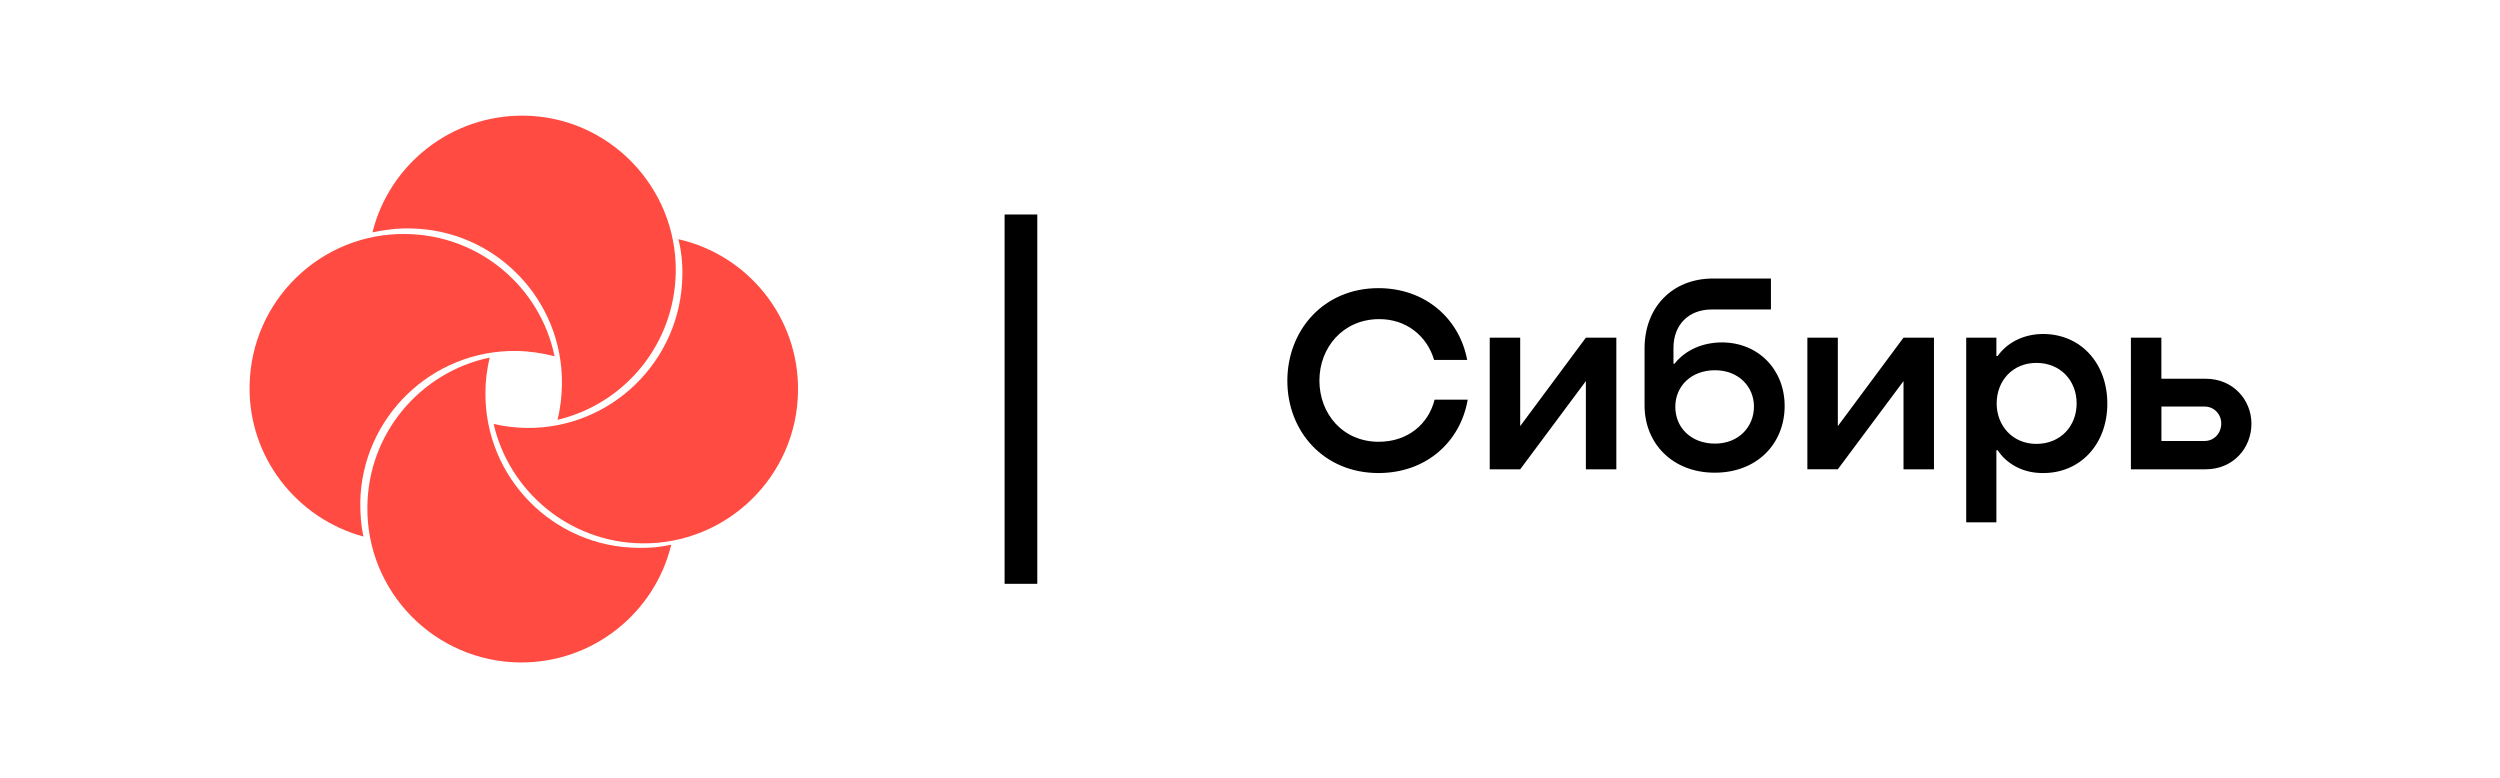
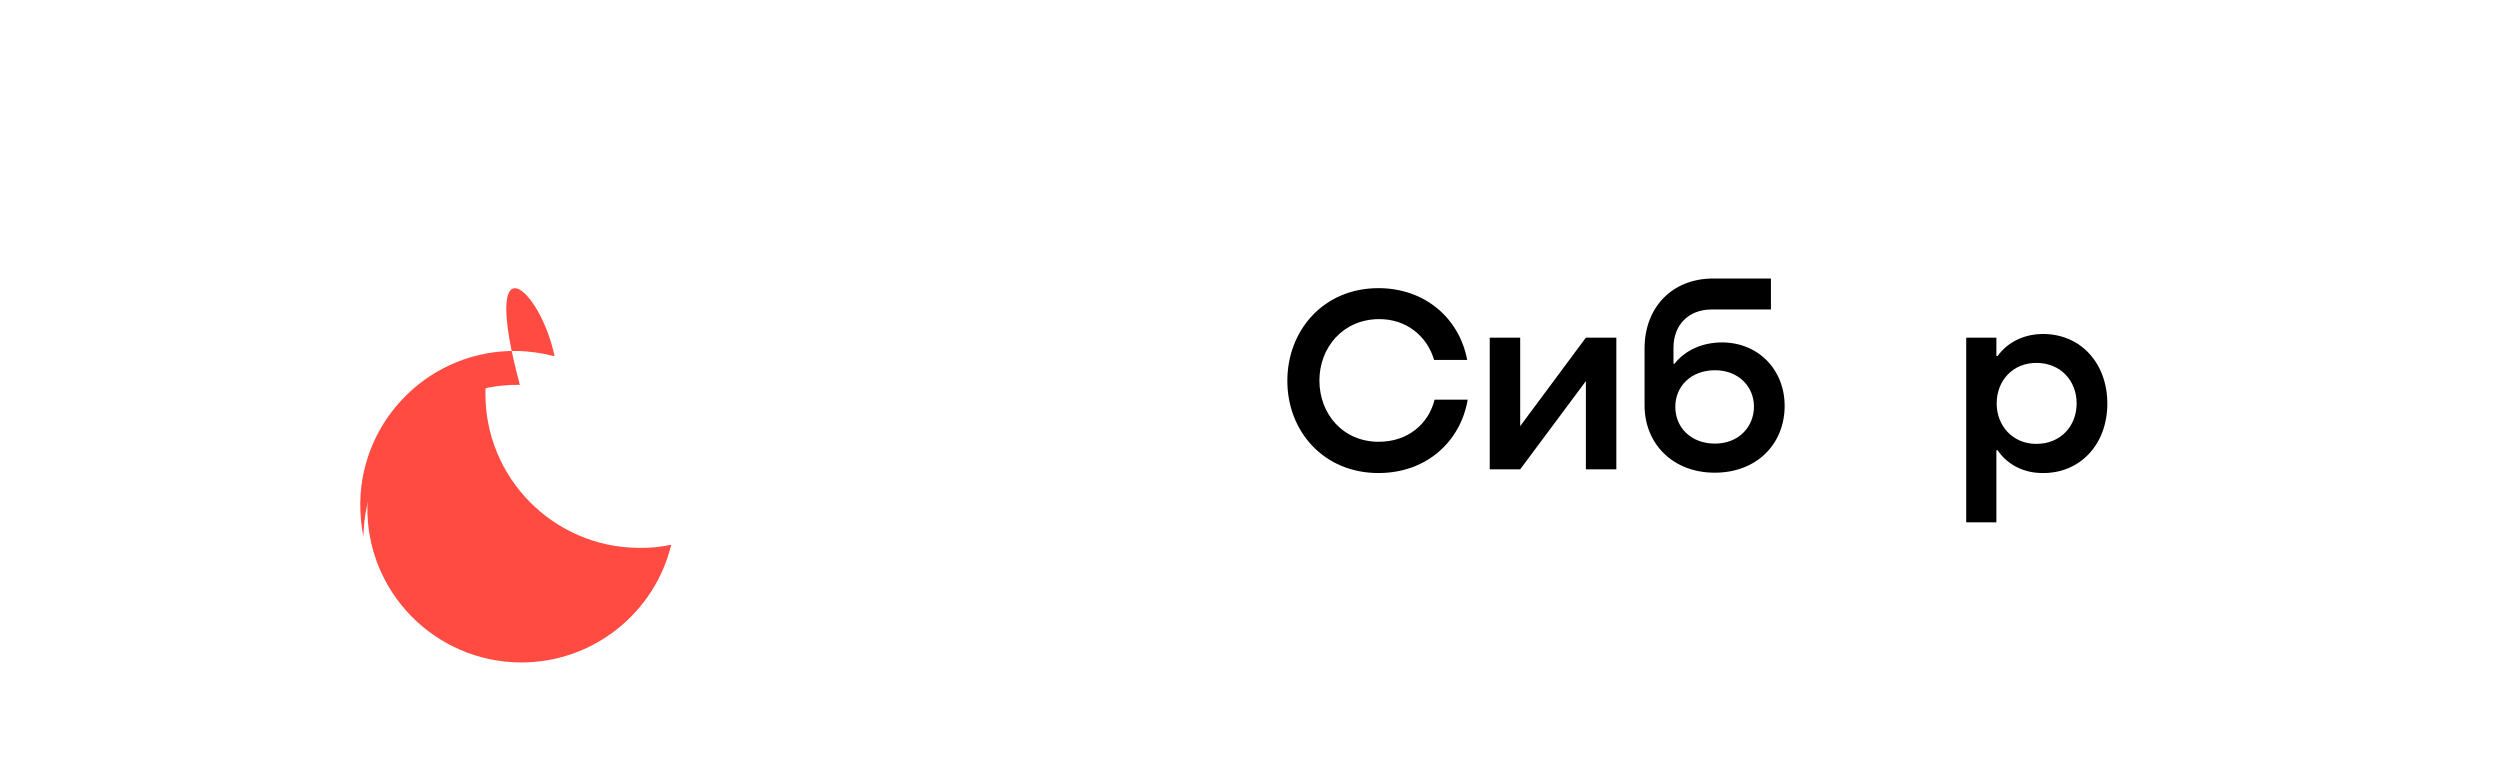
<svg xmlns="http://www.w3.org/2000/svg" version="1.1" id="Слой_1" x="0px" y="0px" viewBox="0 0 4358 1356" style="enable-background:new 0 0 4358 1356;" xml:space="preserve">
  <style type="text/css"> .st0{fill:#FF4B41;} .st1{fill-rule:evenodd;clip-rule:evenodd;} </style>
-   <path class="st0" d="M966.7,621c-21.2-5.5-43.4-8.8-66-9.2C752.6,609.5,630.3,728.1,628,876.2c0,20.3,1.4,40.1,5.5,59.1 c-115.8-31.4-200.7-138-198.4-263c2.3-148.1,124.1-266.7,272.7-264.4C836.1,409.7,941.8,500.6,966.7,621z" />
-   <path class="st0" d="M1391.1,681.9c-1.8,148.1-123.7,267.1-272.2,265.3c-126.4-1.8-231.2-90.4-258.4-208.1 c18.5,4.2,37.4,6.5,56.8,6.9c148.1,1.8,269.9-116.7,272.2-265.3c0.5-22.1-1.8-43.4-6.9-63.7C1303.5,444.3,1393,553.2,1391.1,681.9z" />
+   <path class="st0" d="M966.7,621c-21.2-5.5-43.4-8.8-66-9.2C752.6,609.5,630.3,728.1,628,876.2c0,20.3,1.4,40.1,5.5,59.1 c2.3-148.1,124.1-266.7,272.7-264.4C836.1,409.7,941.8,500.6,966.7,621z" />
  <path class="st0" d="M1170.1,949.5c-28.6,118.6-136.1,206.2-263.5,205.3c-148.1-1.4-267.6-122.3-266.2-270.8 c0.9-128.7,92.3-235.3,213.2-260.7c-4.6,19.4-7.4,40.1-7.4,60.9c-1.4,148.1,118.1,269.5,266.2,270.8 C1132.8,955.5,1151.7,953.7,1170.1,949.5z" />
-   <path class="st0" d="M1178,473.9c-1.8,126-89,230.2-206.2,257.9c5.1-19.8,7.4-40.6,7.8-61.8c1.8-148.6-116.7-269.9-264.8-271.8 c-22.6-0.5-44.3,2.3-65.5,6.9c29.1-118.1,137-204.9,264.4-203.5C1060.8,203.5,1179.8,325.3,1178,473.9z" />
-   <path d="M3844.8,660.2c48,0,79.9,36.9,79.9,78.5c0,42.5-31.9,79.4-79.9,79.4h-130.2V588.6h53.1v71.6H3844.8z M3843,768.7 c17.1,0,29.1-13.9,29.1-30.5c0-15.7-12-29.5-29.1-29.5h-75.2v60H3843z" />
  <path d="M3560.4,582.2c66-0.5,113.1,50.3,113.1,121.4c0,72-48.5,121.9-113.1,121c-35.1,0-62.8-16.6-78-39.7h-2.3v125.6h-52.6V588.6 h52.6v31.9h2.3C3498.1,598.3,3525.8,582.6,3560.4,582.2z M3549.8,773.8c42,0,70.2-30.9,70.2-70.6c0-39.7-28.2-70.6-70.2-70.6 c-41.6,0-69.2,31.4-69.2,70.6C3480.5,741.9,3508.2,773.8,3549.8,773.8z" />
-   <path d="M3203.7,742.8l114.5-154.2h53.1v229.5h-53.1V664.3l-114.5,153.7h-53.1V588.6h53.1V742.8z" />
  <path d="M3001.6,596.9c63.2,0,109.4,47.1,109.4,110.8c0,65.6-48,116.3-121.9,116.3c-73.4,0-122.3-50.8-122.3-117.3v-99.3 c0-71.6,48-121.9,119.6-121.9h100.7v54h-103.4c-40.2,0-66.5,26.8-66.5,66.9v27.7h1.8C2938.4,609.4,2969.3,596.9,3001.6,596.9z M2989.6,773.3c41.1,0,67.9-29.1,67.9-64.6c0-34.6-26.8-63.3-67.9-63.3c-41.5,0-69.2,27.7-69.2,63.7 C2920.4,746.1,2948.6,773.3,2989.6,773.3z" />
  <path d="M2650,742.8l114.5-154.2h53.1v229.5h-53.1V664.3L2650,818.1h-53.1V588.6h53.1V742.8z" />
  <path d="M2500.8,696.7h57.7c-12.5,72.9-71.6,127.9-155.6,127.9c-95.6,0-158.8-72.9-158.8-160.7c0-88.2,63.2-161.6,158.8-161.6 c82.2,0,141.3,53.6,154.7,125.1h-57.7c-12-41.1-48-71.6-96.5-71.1c-62.8,0.5-103.4,49.9-103.4,107.1c0,57.7,40.6,106.7,103.4,106.7 C2454.2,770.1,2490.2,739.1,2500.8,696.7z" />
-   <path class="st1" d="M1808.2,373.9v643.8h-57V373.9H1808.2z" />
</svg>